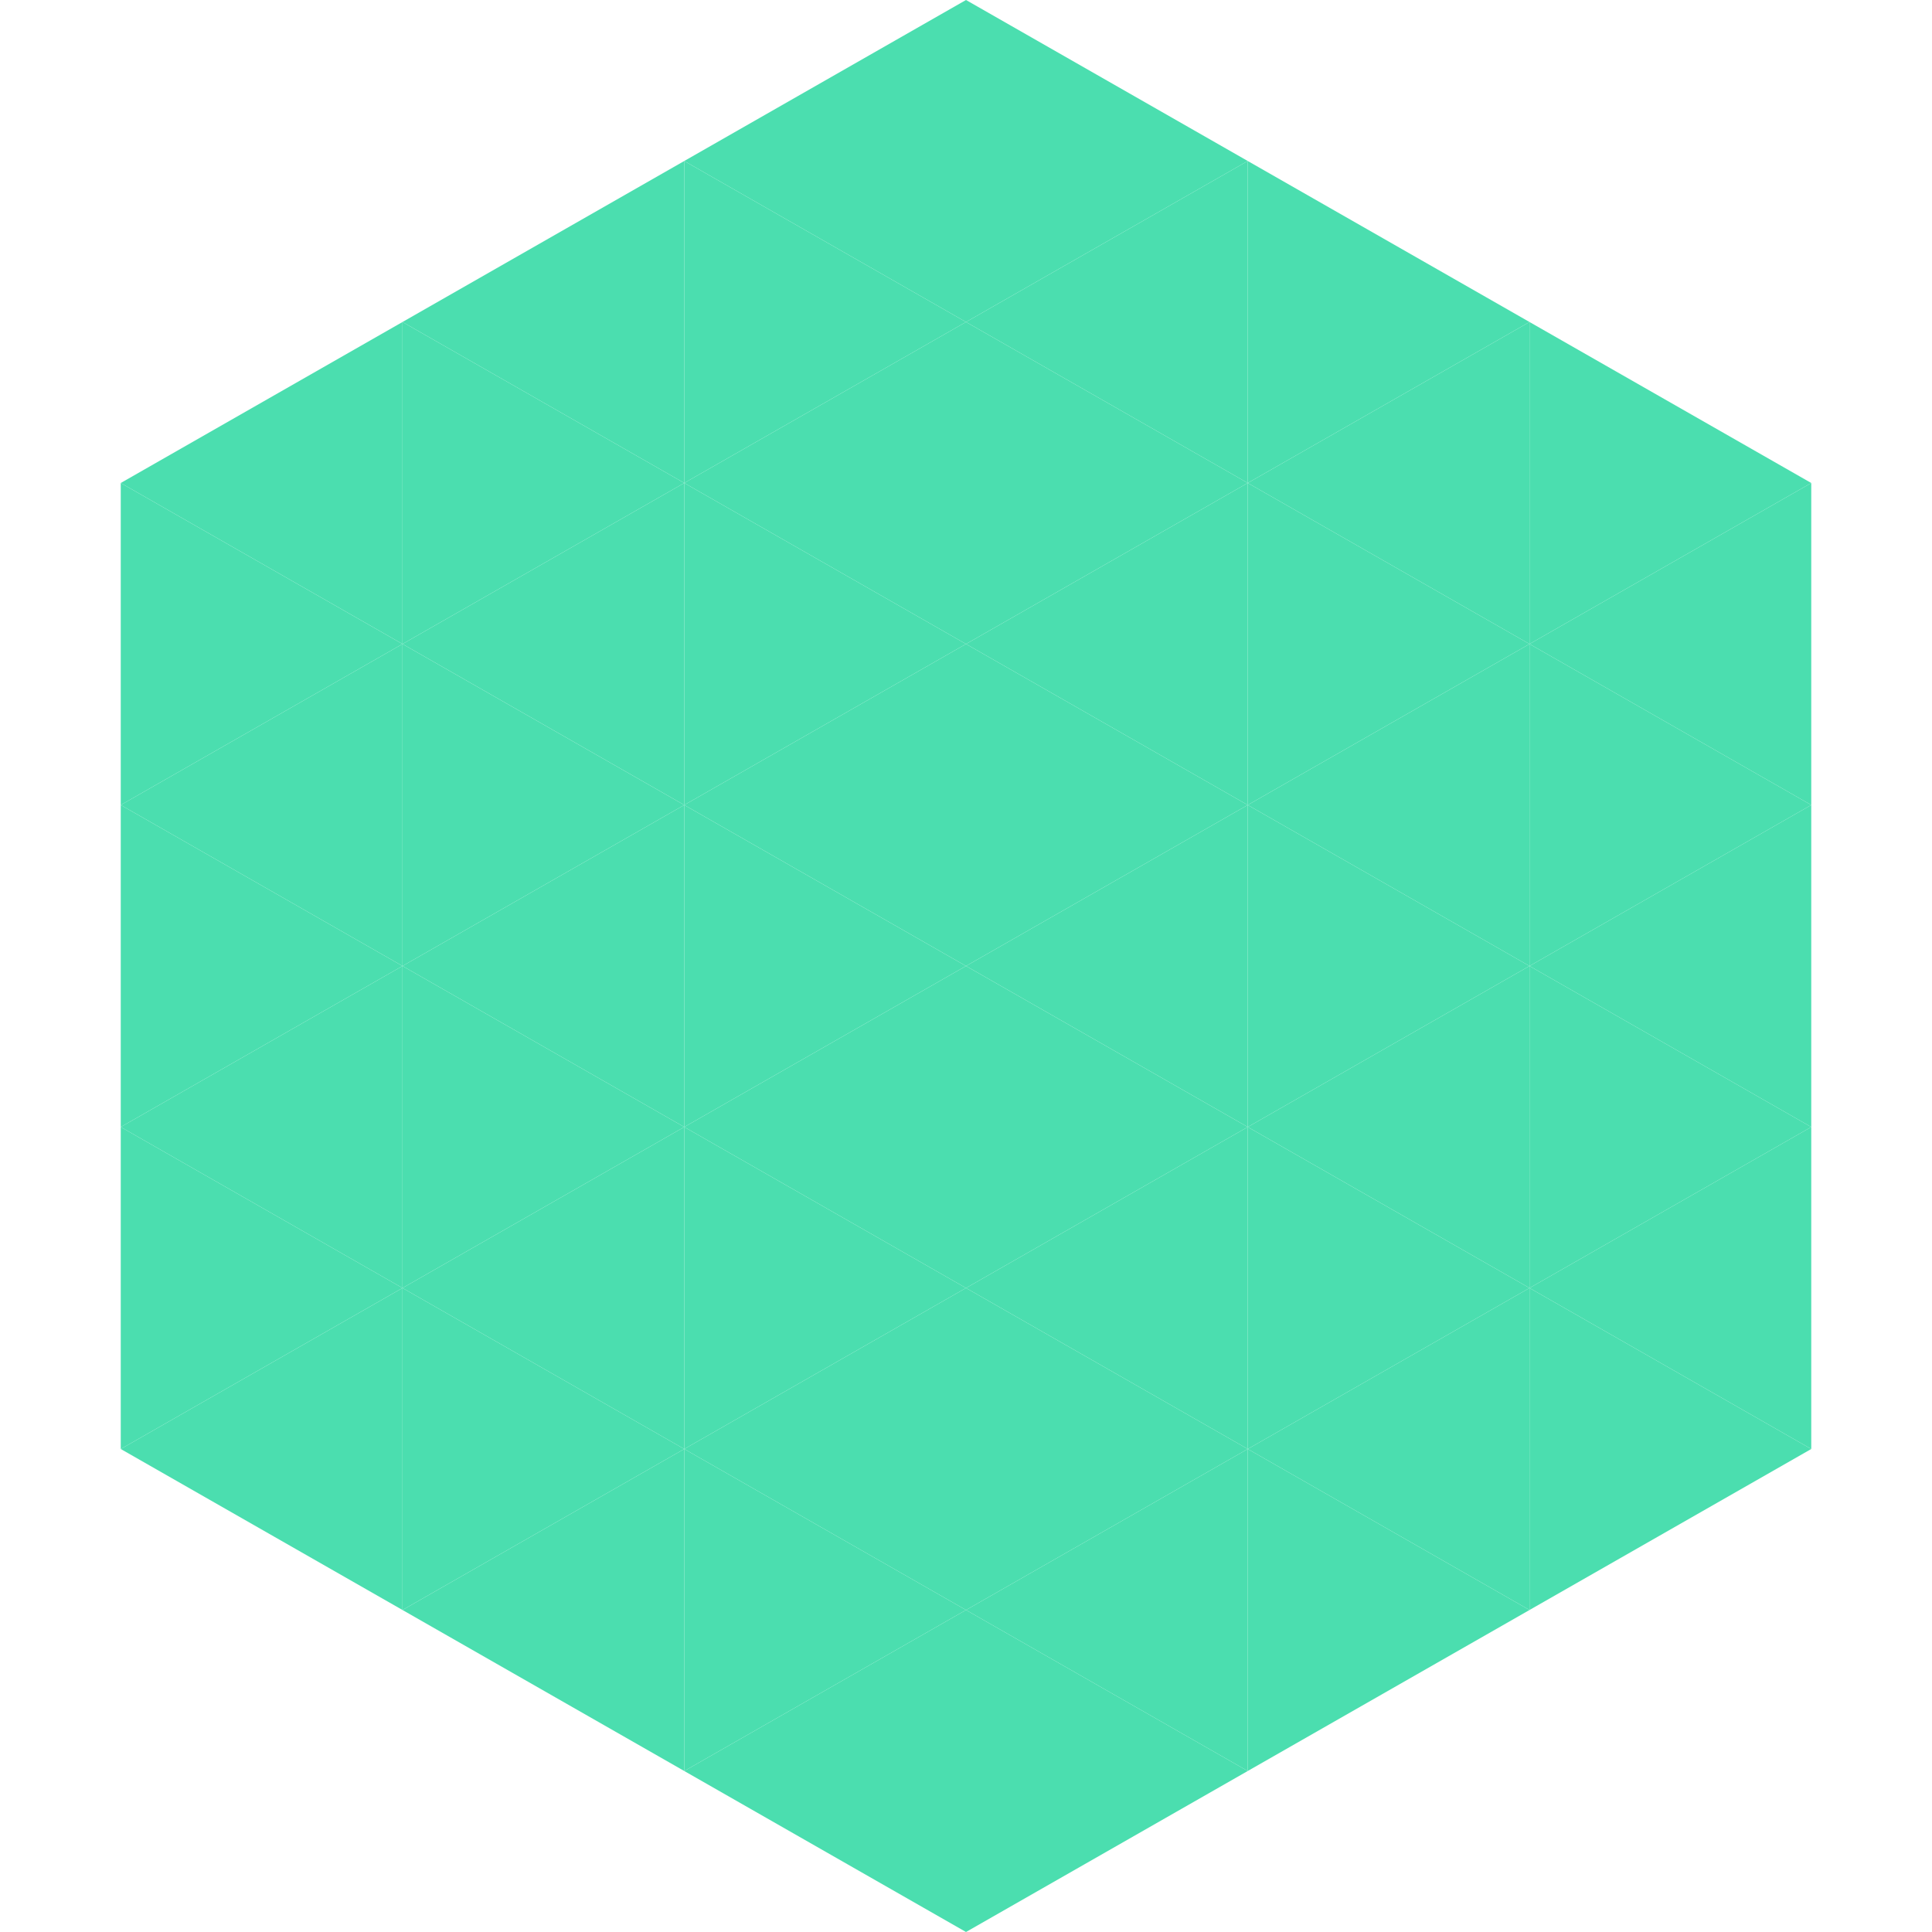
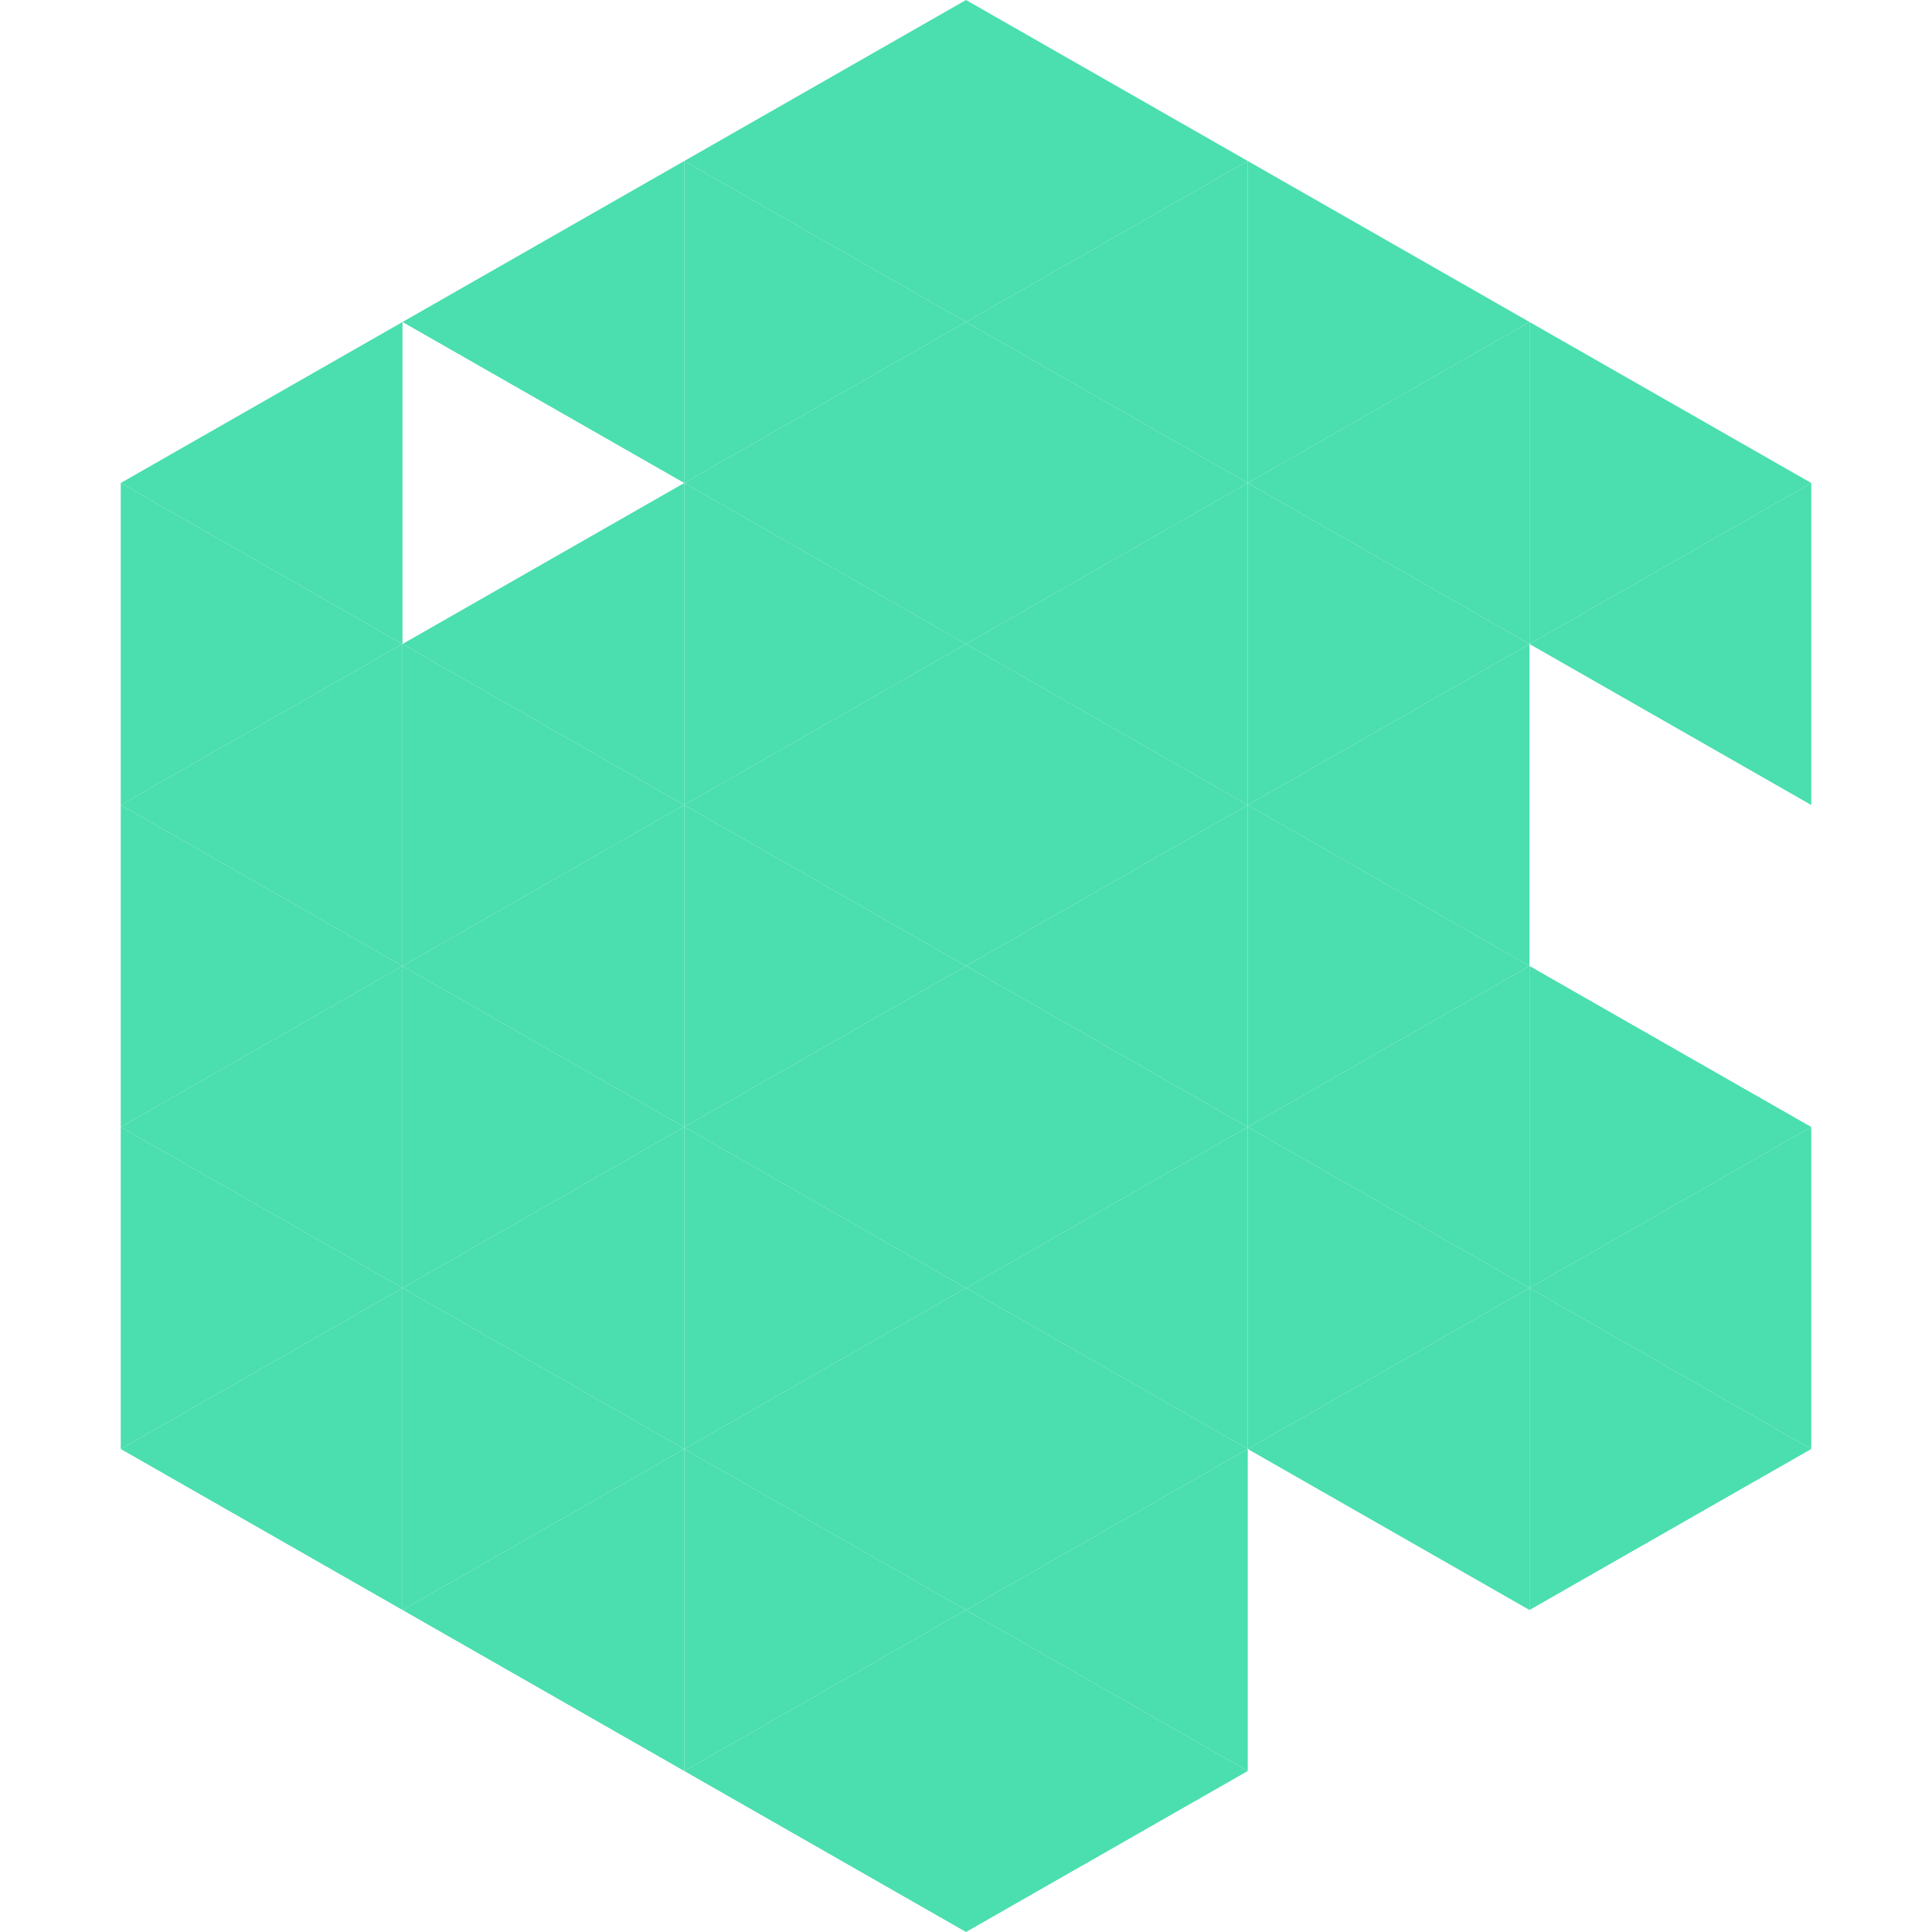
<svg xmlns="http://www.w3.org/2000/svg" width="240" height="240">
  <polygon points="50,40 15,60 50,80" style="fill:rgb(75,222,175)" />
  <polygon points="190,40 225,60 190,80" style="fill:rgb(75,222,175)" />
  <polygon points="15,60 50,80 15,100" style="fill:rgb(75,222,175)" />
  <polygon points="225,60 190,80 225,100" style="fill:rgb(75,222,175)" />
  <polygon points="50,80 15,100 50,120" style="fill:rgb(75,222,175)" />
-   <polygon points="190,80 225,100 190,120" style="fill:rgb(75,222,175)" />
  <polygon points="15,100 50,120 15,140" style="fill:rgb(75,222,175)" />
-   <polygon points="225,100 190,120 225,140" style="fill:rgb(75,222,175)" />
  <polygon points="50,120 15,140 50,160" style="fill:rgb(75,222,175)" />
  <polygon points="190,120 225,140 190,160" style="fill:rgb(75,222,175)" />
  <polygon points="15,140 50,160 15,180" style="fill:rgb(75,222,175)" />
  <polygon points="225,140 190,160 225,180" style="fill:rgb(75,222,175)" />
  <polygon points="50,160 15,180 50,200" style="fill:rgb(75,222,175)" />
  <polygon points="190,160 225,180 190,200" style="fill:rgb(75,222,175)" />
  <polygon points="15,180 50,200 15,220" style="fill:rgb(255,255,255); fill-opacity:0" />
-   <polygon points="225,180 190,200 225,220" style="fill:rgb(255,255,255); fill-opacity:0" />
  <polygon points="50,0 85,20 50,40" style="fill:rgb(255,255,255); fill-opacity:0" />
  <polygon points="190,0 155,20 190,40" style="fill:rgb(255,255,255); fill-opacity:0" />
  <polygon points="85,20 50,40 85,60" style="fill:rgb(75,222,175)" />
  <polygon points="155,20 190,40 155,60" style="fill:rgb(75,222,175)" />
-   <polygon points="50,40 85,60 50,80" style="fill:rgb(75,222,175)" />
  <polygon points="190,40 155,60 190,80" style="fill:rgb(75,222,175)" />
  <polygon points="85,60 50,80 85,100" style="fill:rgb(75,222,175)" />
  <polygon points="155,60 190,80 155,100" style="fill:rgb(75,222,175)" />
  <polygon points="50,80 85,100 50,120" style="fill:rgb(75,222,175)" />
  <polygon points="190,80 155,100 190,120" style="fill:rgb(75,222,175)" />
  <polygon points="85,100 50,120 85,140" style="fill:rgb(75,222,175)" />
  <polygon points="155,100 190,120 155,140" style="fill:rgb(75,222,175)" />
  <polygon points="50,120 85,140 50,160" style="fill:rgb(75,222,175)" />
  <polygon points="190,120 155,140 190,160" style="fill:rgb(75,222,175)" />
  <polygon points="85,140 50,160 85,180" style="fill:rgb(75,222,175)" />
  <polygon points="155,140 190,160 155,180" style="fill:rgb(75,222,175)" />
  <polygon points="50,160 85,180 50,200" style="fill:rgb(75,222,175)" />
  <polygon points="190,160 155,180 190,200" style="fill:rgb(75,222,175)" />
  <polygon points="85,180 50,200 85,220" style="fill:rgb(75,222,175)" />
-   <polygon points="155,180 190,200 155,220" style="fill:rgb(75,222,175)" />
  <polygon points="120,0 85,20 120,40" style="fill:rgb(75,222,175)" />
  <polygon points="120,0 155,20 120,40" style="fill:rgb(75,222,175)" />
  <polygon points="85,20 120,40 85,60" style="fill:rgb(75,222,175)" />
  <polygon points="155,20 120,40 155,60" style="fill:rgb(75,222,175)" />
  <polygon points="120,40 85,60 120,80" style="fill:rgb(75,222,175)" />
  <polygon points="120,40 155,60 120,80" style="fill:rgb(75,222,175)" />
  <polygon points="85,60 120,80 85,100" style="fill:rgb(75,222,175)" />
  <polygon points="155,60 120,80 155,100" style="fill:rgb(75,222,175)" />
  <polygon points="120,80 85,100 120,120" style="fill:rgb(75,222,175)" />
  <polygon points="120,80 155,100 120,120" style="fill:rgb(75,222,175)" />
  <polygon points="85,100 120,120 85,140" style="fill:rgb(75,222,175)" />
  <polygon points="155,100 120,120 155,140" style="fill:rgb(75,222,175)" />
  <polygon points="120,120 85,140 120,160" style="fill:rgb(75,222,175)" />
  <polygon points="120,120 155,140 120,160" style="fill:rgb(75,222,175)" />
  <polygon points="85,140 120,160 85,180" style="fill:rgb(75,222,175)" />
  <polygon points="155,140 120,160 155,180" style="fill:rgb(75,222,175)" />
  <polygon points="120,160 85,180 120,200" style="fill:rgb(75,222,175)" />
  <polygon points="120,160 155,180 120,200" style="fill:rgb(75,222,175)" />
  <polygon points="85,180 120,200 85,220" style="fill:rgb(75,222,175)" />
  <polygon points="155,180 120,200 155,220" style="fill:rgb(75,222,175)" />
  <polygon points="120,200 85,220 120,240" style="fill:rgb(75,222,175)" />
  <polygon points="120,200 155,220 120,240" style="fill:rgb(75,222,175)" />
  <polygon points="85,220 120,240 85,260" style="fill:rgb(255,255,255); fill-opacity:0" />
  <polygon points="155,220 120,240 155,260" style="fill:rgb(255,255,255); fill-opacity:0" />
</svg>